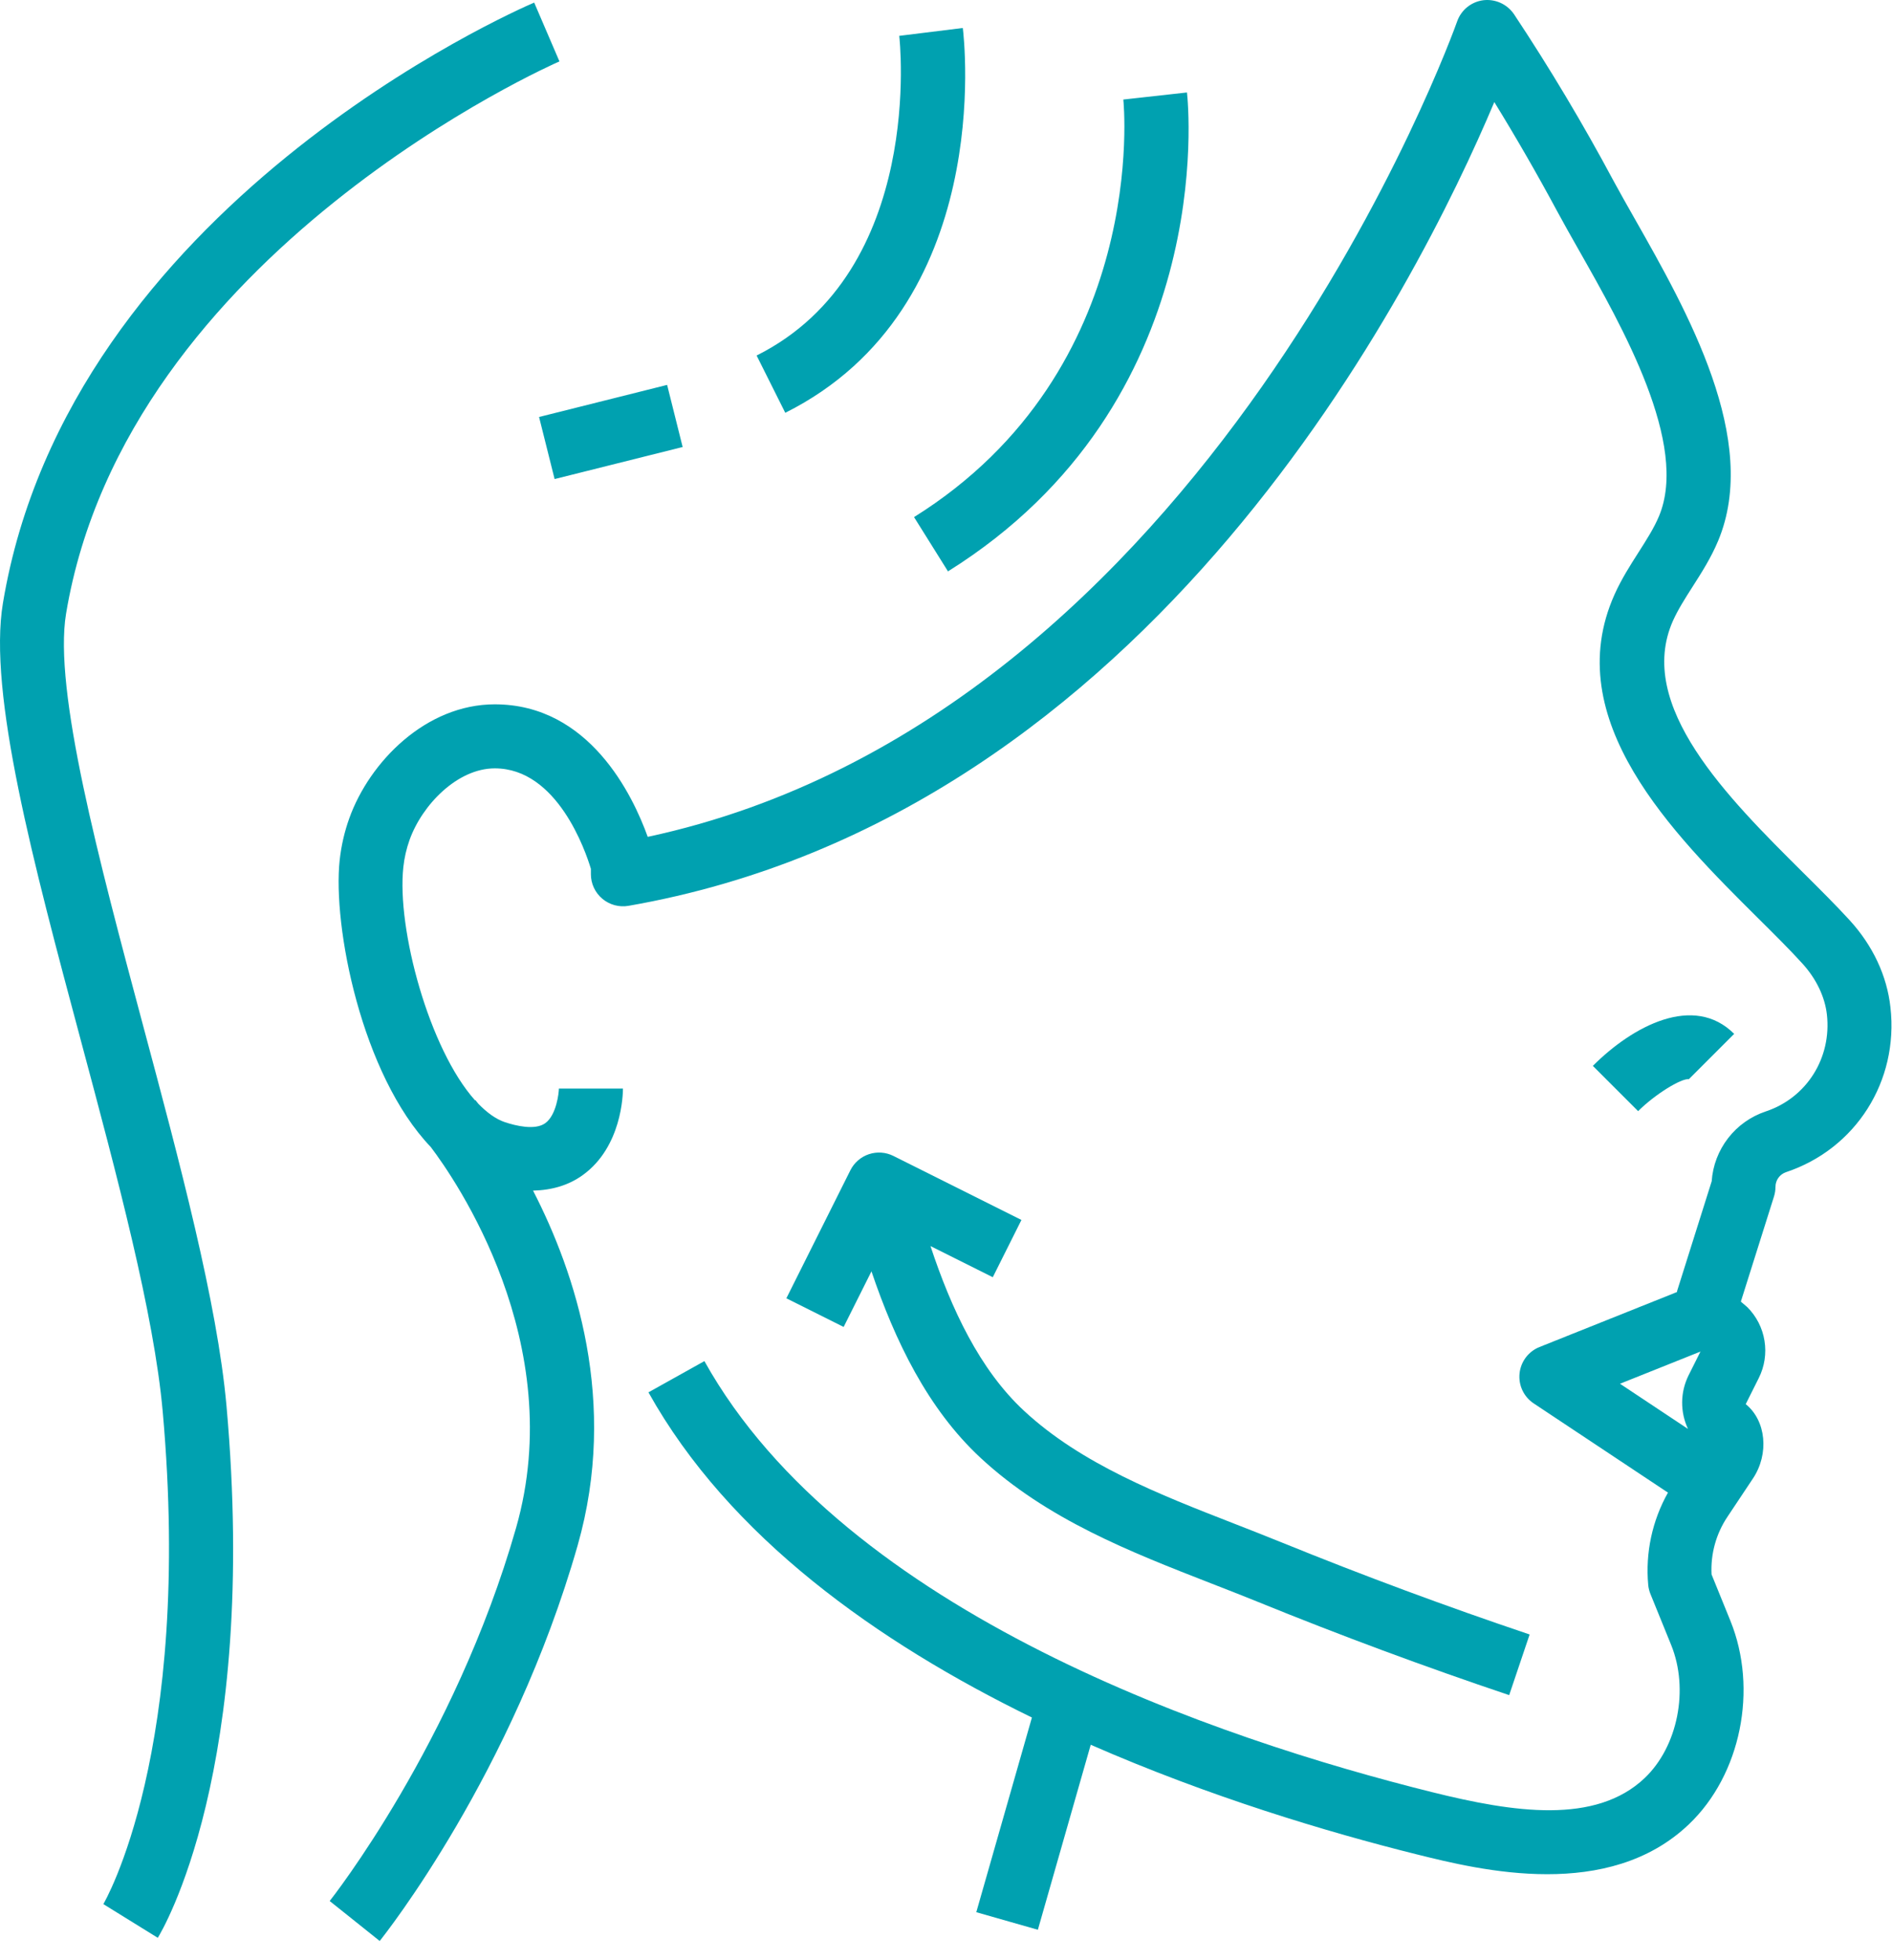
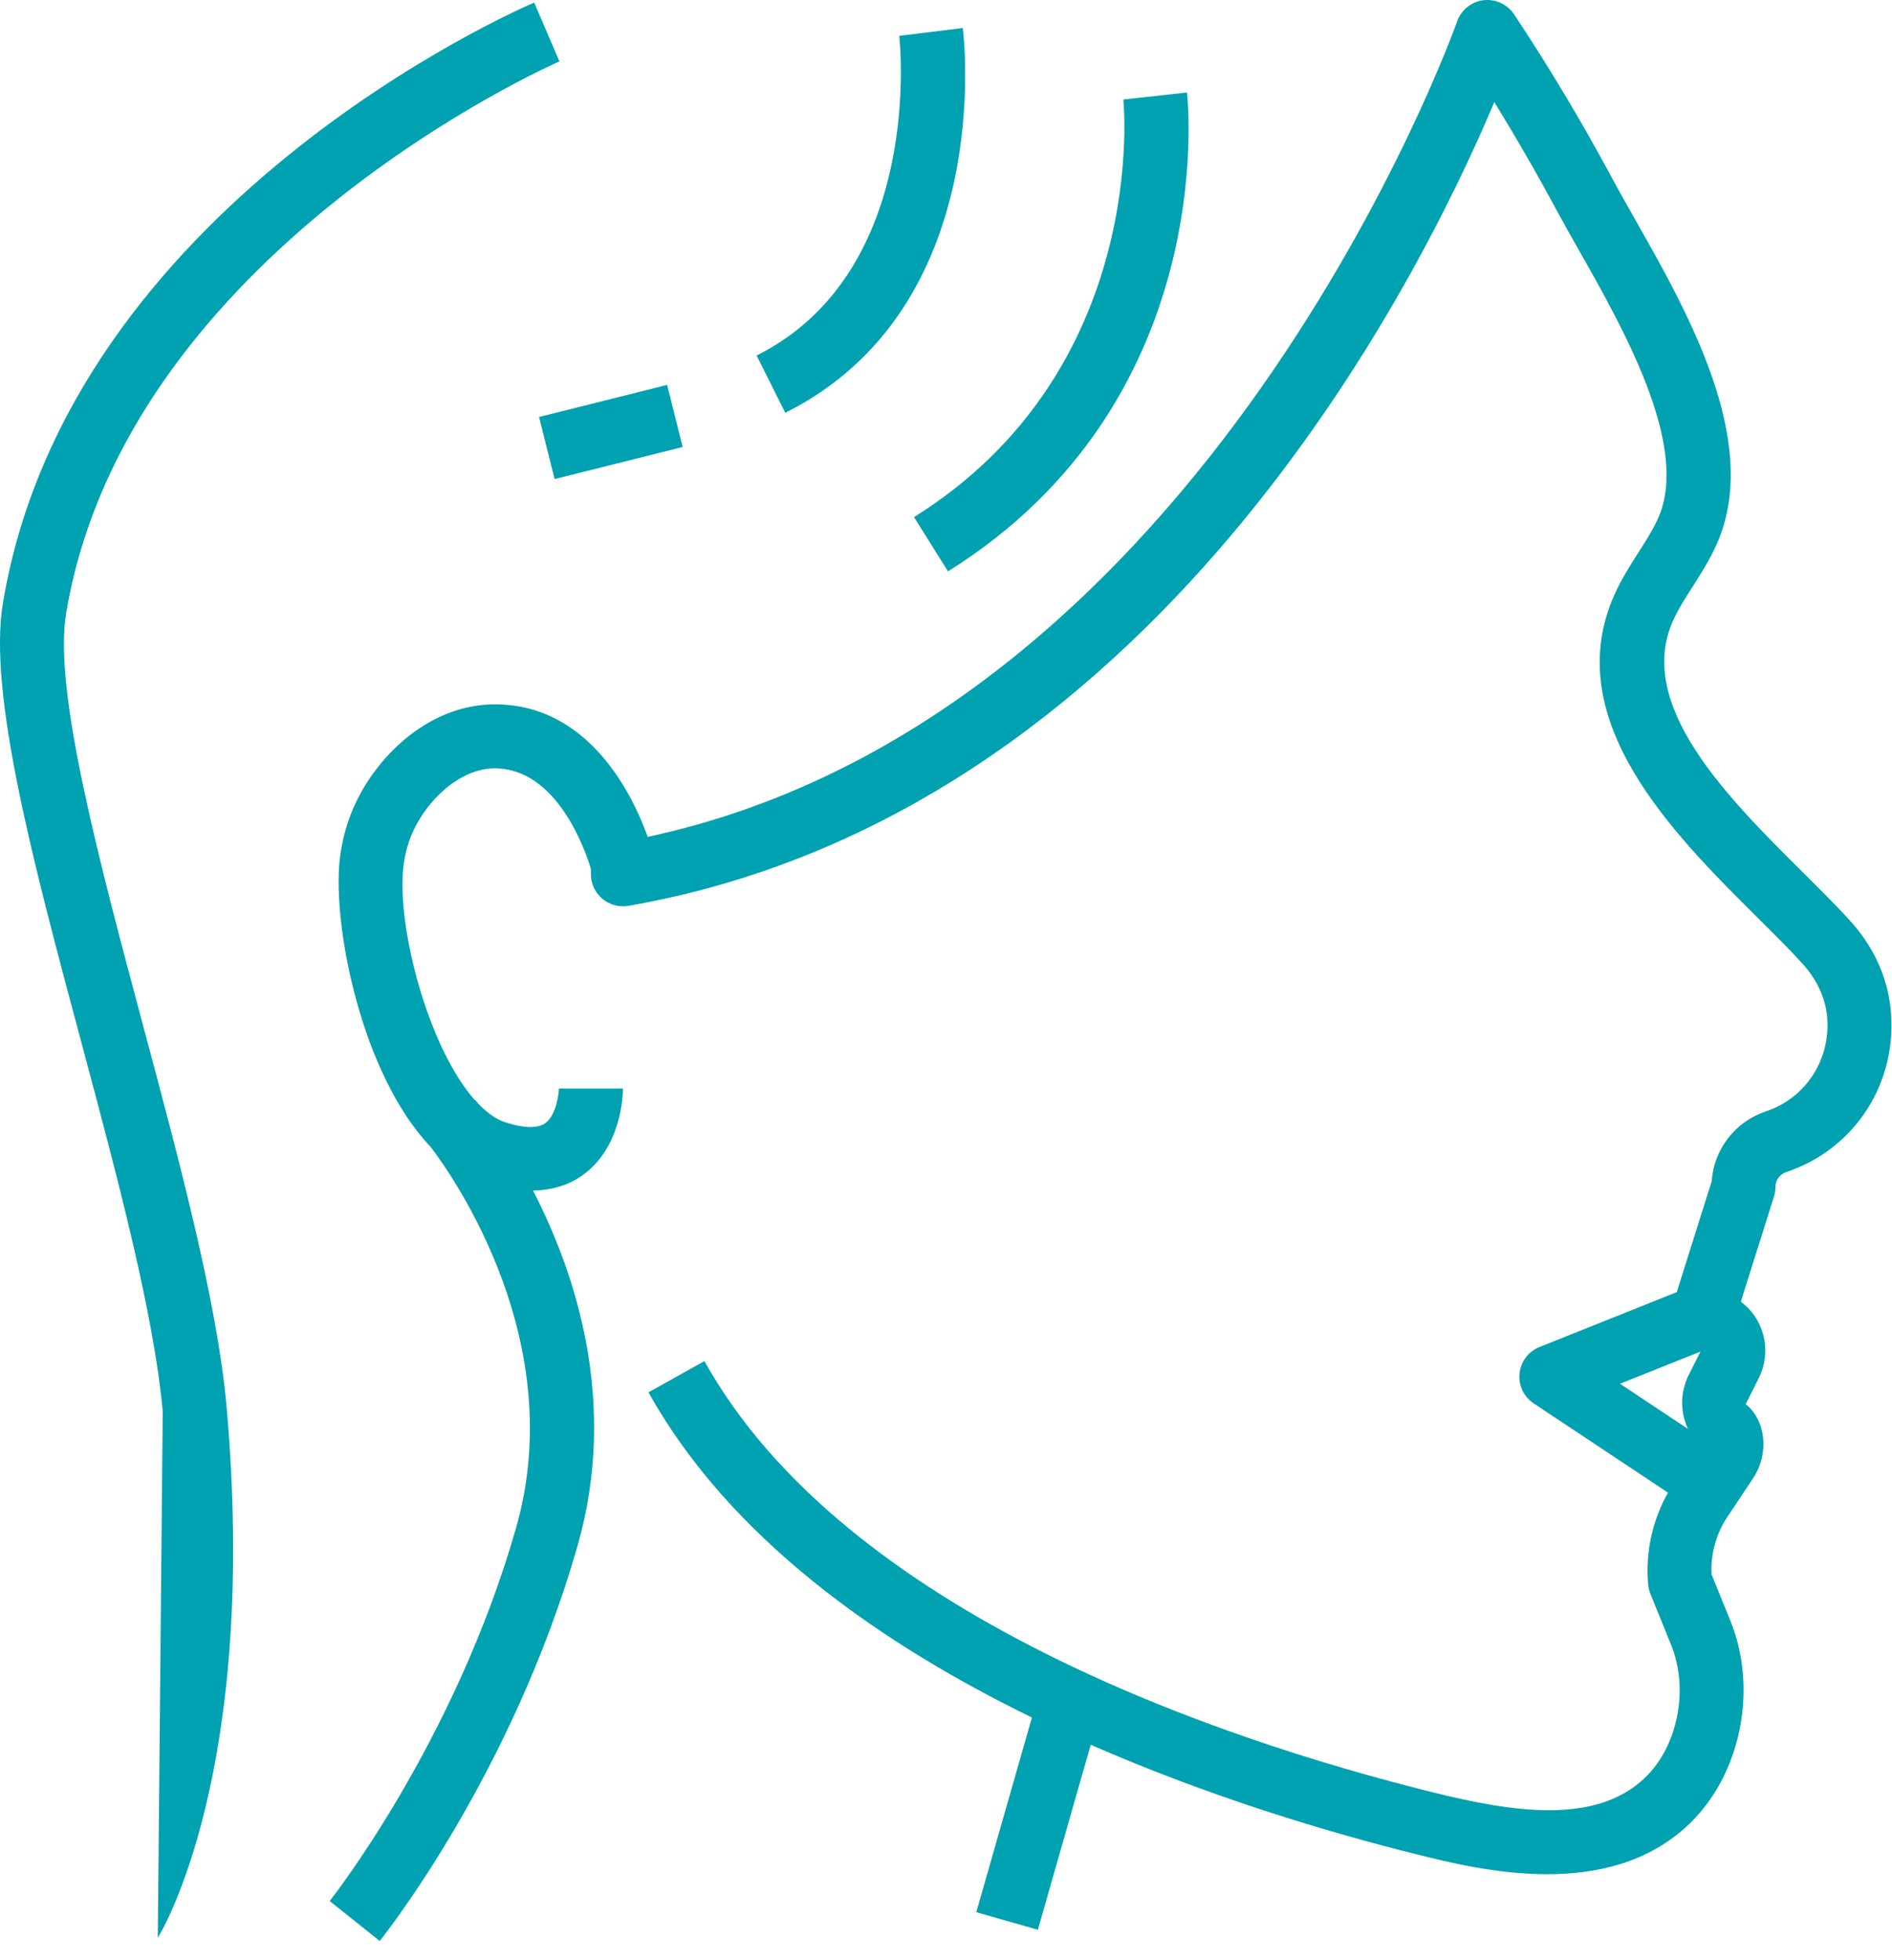
<svg xmlns="http://www.w3.org/2000/svg" width="83" height="86" viewBox="0 0 83 86" fill="none">
-   <path d="M76.076 45.358C74.307 43.586 71.63 45.006 69.876 46.762L71.862 48.748C72.604 48.007 73.754 47.303 74.09 47.344L76.076 45.358ZM44.809 53.521L39.191 50.712C38.858 50.546 38.472 50.519 38.119 50.636C37.765 50.754 37.473 51.007 37.306 51.34L34.497 56.958L37.01 58.215L38.23 55.776C39.257 58.811 40.694 61.803 43.017 63.959C45.925 66.657 49.593 68.087 53.141 69.47C53.824 69.736 54.504 70.001 55.171 70.272C58.806 71.751 62.486 73.117 66.206 74.368L67.103 71.707C63.438 70.472 59.812 69.127 56.23 67.671C55.549 67.394 54.856 67.123 54.161 66.852C50.858 65.564 47.443 64.233 44.927 61.898C42.972 60.085 41.728 57.412 40.819 54.667L43.552 56.034L44.809 53.521Z" fill="#00A1B0" />
  <path d="M81.148 40.378C80.554 39.727 79.844 39.021 79.091 38.273C75.81 35.011 71.726 30.953 73.394 27.228C73.614 26.74 73.921 26.258 74.248 25.745C74.647 25.122 75.06 24.475 75.374 23.725C77.221 19.301 74.029 13.677 71.699 9.571C71.369 8.988 71.058 8.443 70.79 7.946C69.449 5.437 67.99 2.994 66.418 0.624C66.271 0.408 66.068 0.237 65.831 0.128C65.594 0.02 65.331 -0.021 65.072 0.01C64.813 0.043 64.568 0.148 64.365 0.312C64.162 0.477 64.009 0.695 63.923 0.941C63.815 1.252 53.021 31.438 28.415 36.714C27.763 34.898 25.854 30.9 21.706 30.9C18.689 30.9 16.21 33.417 15.321 35.905C15.11 36.495 14.969 37.111 14.901 37.738C14.588 40.627 15.859 47.144 18.899 50.323C19.952 51.713 24.961 58.904 22.638 67.036C19.945 76.46 14.518 83.332 14.463 83.4L16.657 85.154C16.893 84.858 22.485 77.795 25.339 67.806C27.139 61.505 25.238 55.832 23.384 52.234C24.204 52.215 24.938 52.004 25.561 51.556C27.279 50.319 27.328 48.015 27.328 47.757H24.518C24.518 47.935 24.415 48.92 23.919 49.276C23.469 49.599 22.619 49.387 22.153 49.233C21.75 49.098 21.362 48.81 20.989 48.429C20.945 48.373 20.9 48.317 20.854 48.262L20.84 48.273C18.83 46.033 17.4 40.755 17.694 38.04C17.738 37.634 17.829 37.235 17.966 36.851C18.518 35.306 20.069 33.709 21.706 33.709C24.448 33.709 25.687 37.336 25.922 38.117V38.356C25.922 38.56 25.967 38.762 26.054 38.948C26.14 39.133 26.267 39.297 26.423 39.429C26.58 39.561 26.763 39.657 26.96 39.711C27.158 39.765 27.365 39.775 27.566 39.741C50.537 35.742 62.204 12.431 65.554 4.478C66.522 6.052 67.444 7.653 68.318 9.28C68.595 9.794 68.915 10.359 69.255 10.959C71.183 14.357 74.097 19.49 72.779 22.644C72.56 23.169 72.228 23.686 71.879 24.234C71.512 24.808 71.132 25.404 70.828 26.081C68.367 31.578 73.42 36.599 77.109 40.266C77.827 40.979 78.504 41.649 79.07 42.273C79.674 42.936 80.056 43.73 80.144 44.508C80.358 46.412 79.257 48.163 77.463 48.76C76.809 48.978 76.233 49.385 75.811 49.931C75.388 50.477 75.137 51.136 75.09 51.824L73.574 56.634C73.569 56.649 73.571 56.666 73.567 56.683L67.537 59.095C67.299 59.19 67.092 59.348 66.937 59.552C66.783 59.757 66.687 60 66.661 60.255C66.635 60.51 66.678 60.767 66.788 60.999C66.897 61.23 67.068 61.428 67.281 61.569L73.172 65.483C72.479 66.715 72.177 68.129 72.306 69.536C72.318 69.67 72.352 69.8 72.401 69.925L73.313 72.17C74.101 74.114 73.604 76.62 72.154 78.002C69.999 80.054 66.402 79.516 62.835 78.627C53.561 76.322 37.084 70.8 30.901 59.714L28.447 61.084C31.988 67.431 38.491 72.044 45.269 75.35L42.829 83.891L45.53 84.662L47.849 76.545C53.057 78.826 58.227 80.377 62.156 81.355C63.528 81.696 65.649 82.224 67.874 82.224C70.05 82.224 72.326 81.719 74.091 80.034C76.367 77.866 77.132 74.111 75.909 71.103L75.084 69.072C75.038 68.178 75.281 67.294 75.777 66.55L76.897 64.868C77.622 63.783 77.476 62.321 76.583 61.602L77.156 60.456C77.409 59.95 77.497 59.378 77.406 58.82C77.316 58.262 77.053 57.747 76.653 57.347L76.369 57.104L77.823 52.492C77.866 52.355 77.888 52.212 77.888 52.069C77.888 51.777 78.075 51.518 78.35 51.425C81.413 50.404 83.297 47.432 82.932 44.195C82.78 42.81 82.162 41.492 81.148 40.378ZM74.074 60.342C73.894 60.706 73.798 61.106 73.794 61.513C73.79 61.919 73.878 62.321 74.05 62.689L71.067 60.707L74.598 59.295L74.074 60.342Z" fill="#00A1B0" />
-   <path d="M24.542 2.694L23.434 0.113C22.603 0.469 3.031 9.042 0.129 26.456C-0.531 30.414 1.455 37.834 3.558 45.689C5.131 51.566 6.756 57.642 7.138 61.926C8.468 76.838 4.569 83.477 4.534 83.536L6.922 85.015C7.103 84.722 11.36 77.642 9.936 61.678C9.531 57.152 7.874 50.956 6.27 44.966C4.339 37.743 2.34 30.278 2.899 26.918C5.546 11.033 24.351 2.776 24.542 2.694ZM40.098 22.686L41.587 25.067C53.438 17.662 52.133 4.609 52.071 4.057L49.279 4.367C49.293 4.485 50.466 16.206 40.098 22.686ZM33.192 15.597L34.449 18.11C43.66 13.504 42.299 1.728 42.237 1.228L39.449 1.573C39.462 1.677 40.612 11.887 33.192 15.597ZM23.648 18.294L29.266 16.886L29.947 19.611L24.33 21.017L23.648 18.294Z" fill="#00A1B0" />
+   <path d="M24.542 2.694L23.434 0.113C22.603 0.469 3.031 9.042 0.129 26.456C-0.531 30.414 1.455 37.834 3.558 45.689C5.131 51.566 6.756 57.642 7.138 61.926L6.922 85.015C7.103 84.722 11.36 77.642 9.936 61.678C9.531 57.152 7.874 50.956 6.27 44.966C4.339 37.743 2.34 30.278 2.899 26.918C5.546 11.033 24.351 2.776 24.542 2.694ZM40.098 22.686L41.587 25.067C53.438 17.662 52.133 4.609 52.071 4.057L49.279 4.367C49.293 4.485 50.466 16.206 40.098 22.686ZM33.192 15.597L34.449 18.11C43.66 13.504 42.299 1.728 42.237 1.228L39.449 1.573C39.462 1.677 40.612 11.887 33.192 15.597ZM23.648 18.294L29.266 16.886L29.947 19.611L24.33 21.017L23.648 18.294Z" fill="#00A1B0" />
</svg>